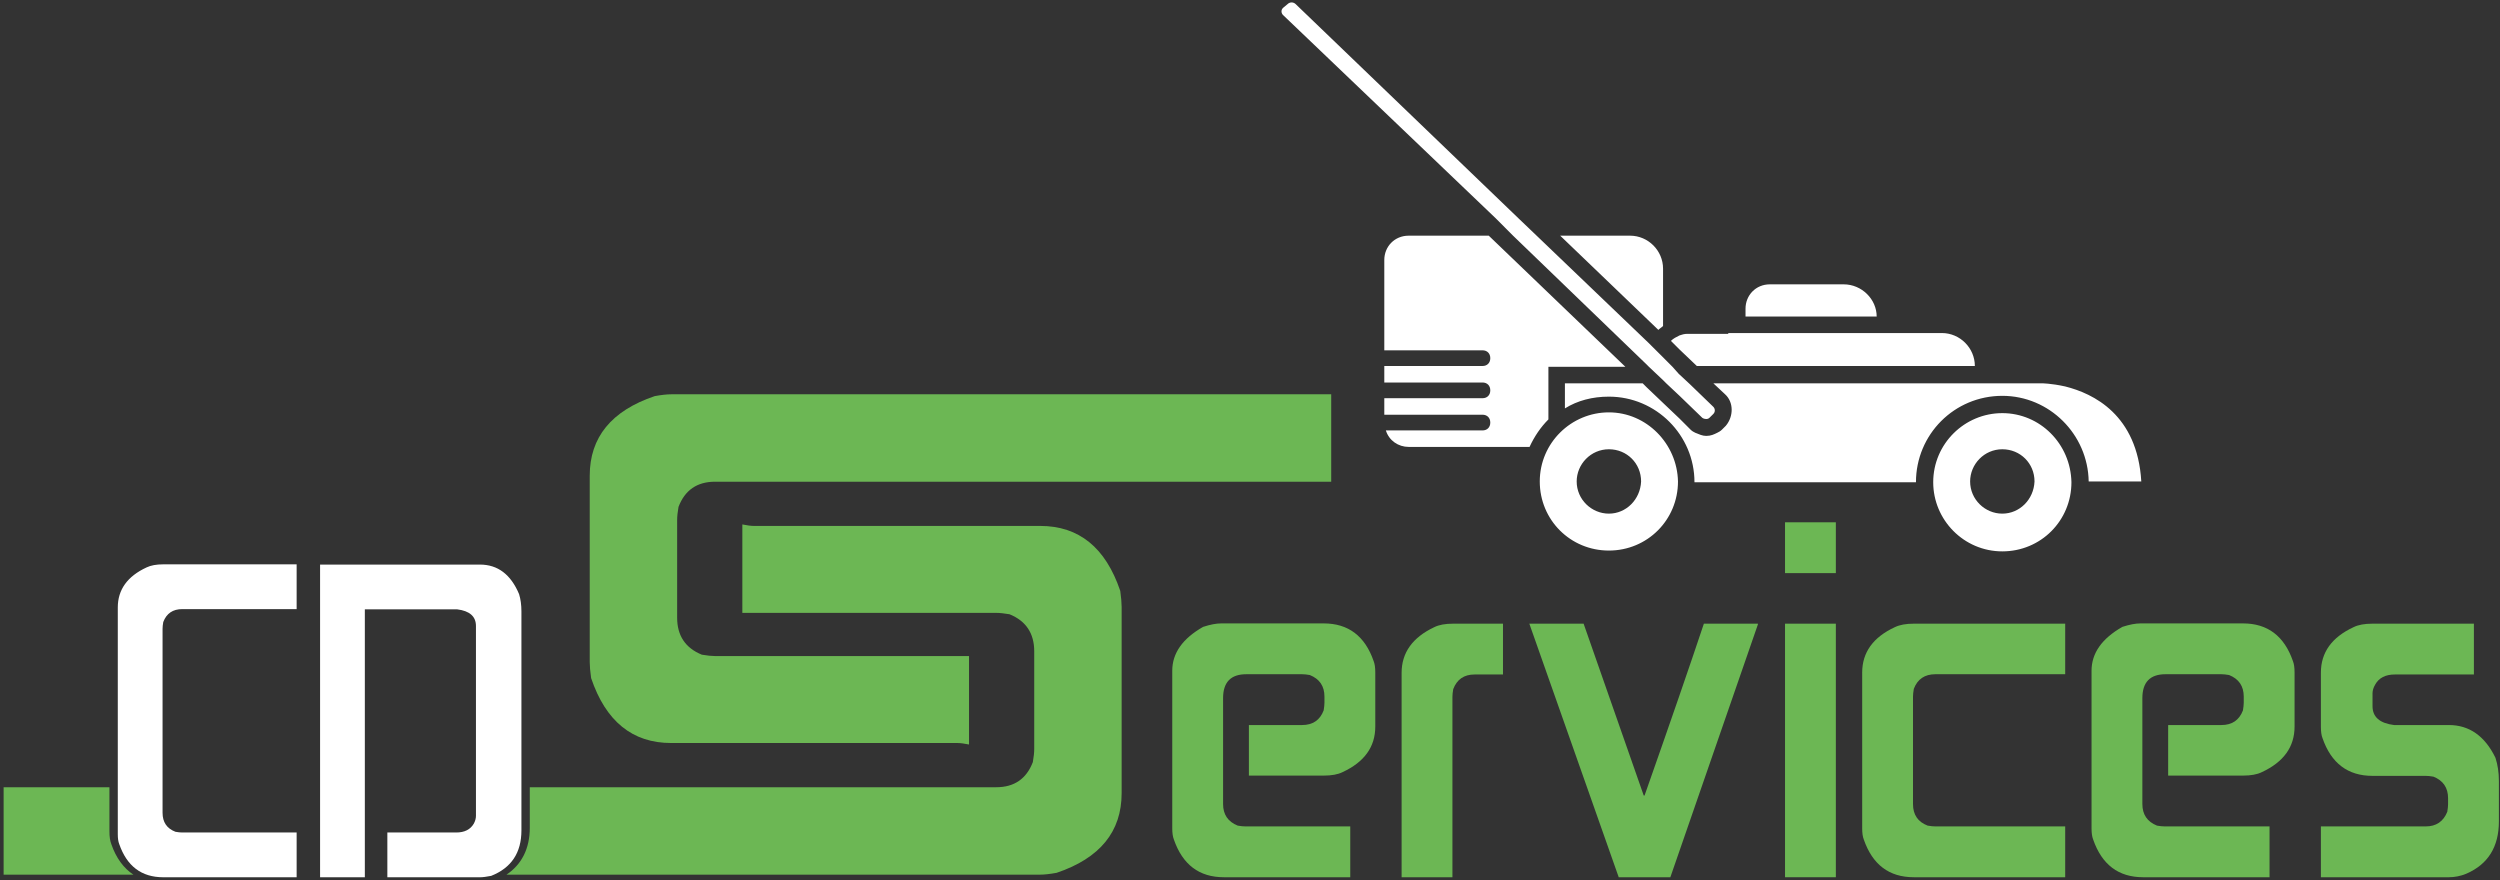
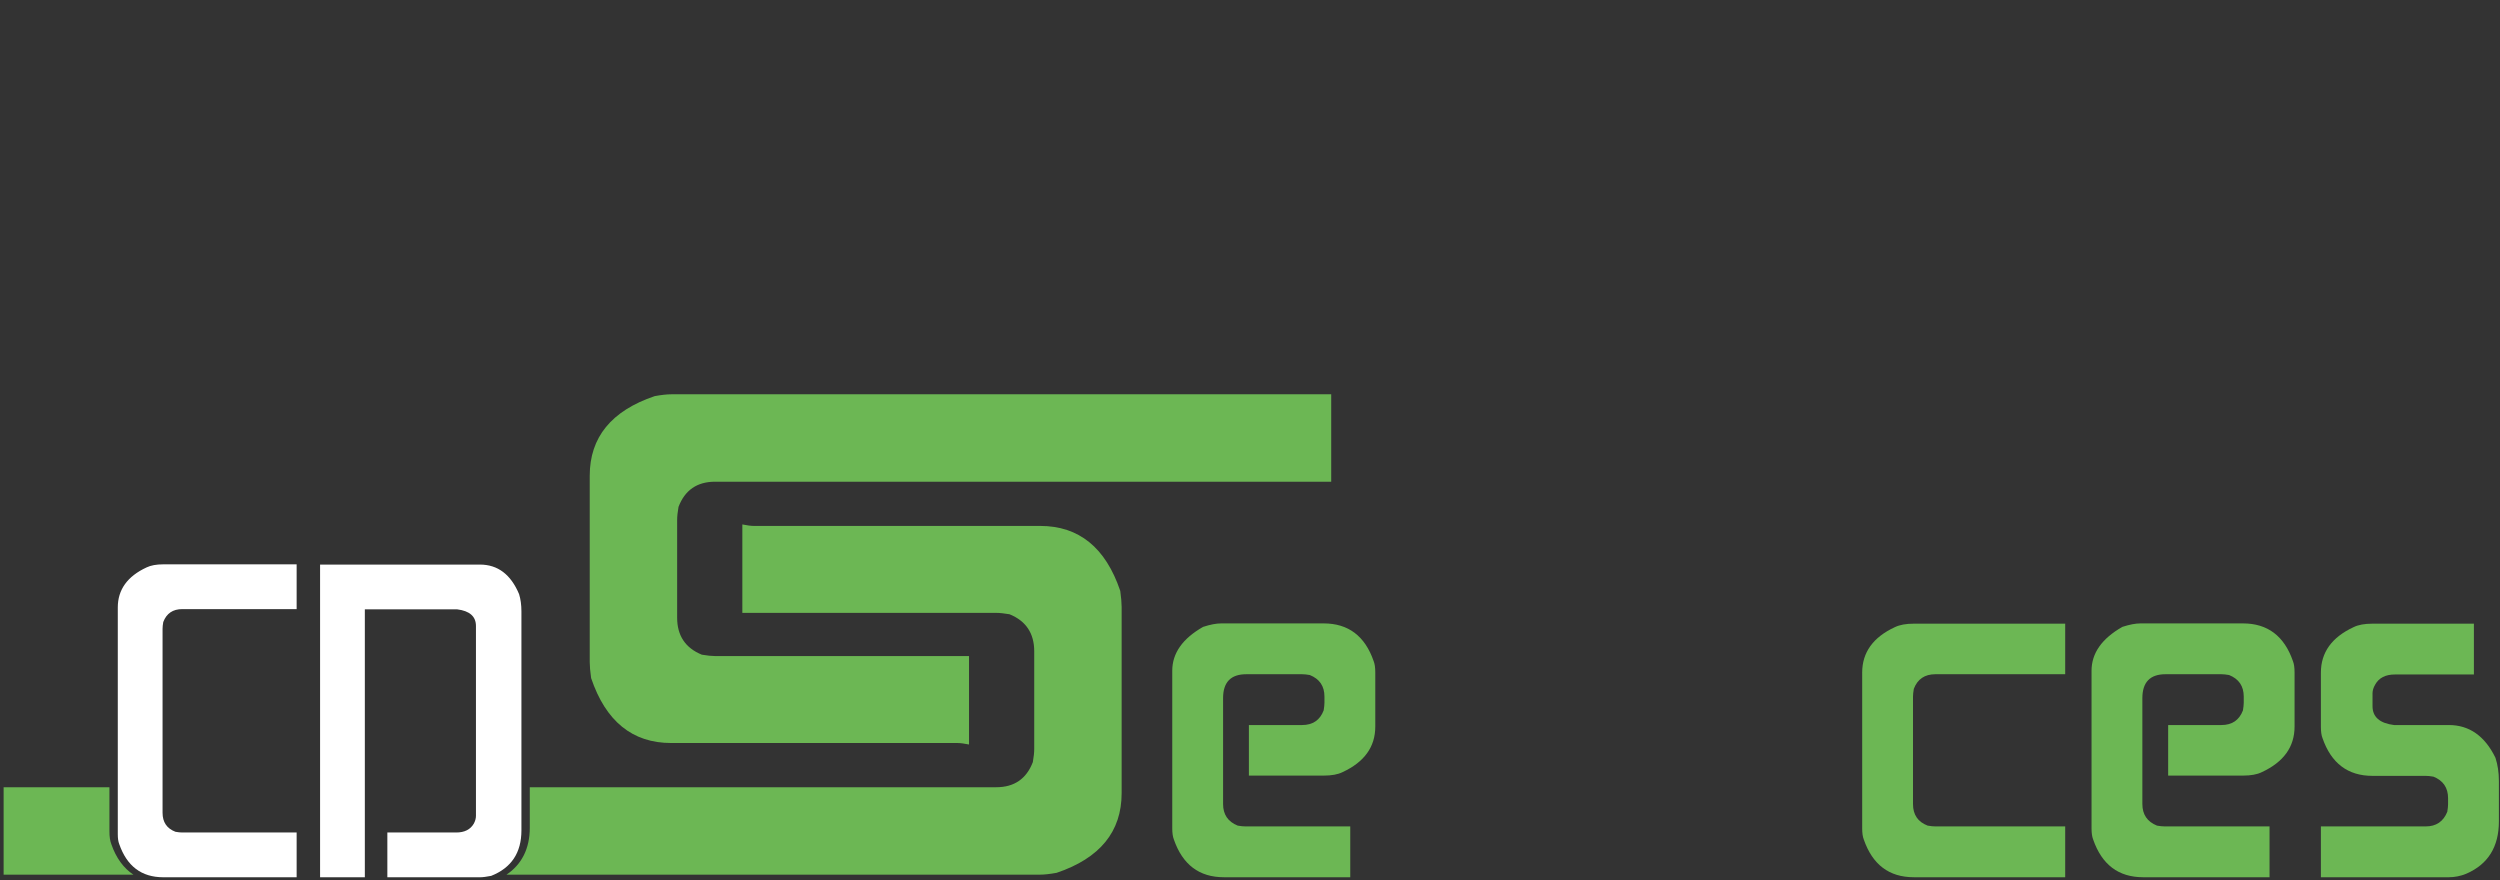
<svg xmlns="http://www.w3.org/2000/svg" width="284px" height="100px" viewBox="0 0 284 100" version="1.1">
  <rect x="0" y="0" width="284" height="100" fill="#333333" stroke="none" />
  <title>logo</title>
  <desc>Created with Sketch.</desc>
  <defs />
  <g id="Page-1" stroke="none" stroke-width="1" fill="none" fill-rule="evenodd">
    <g id="logo" fill-rule="nonzero">
      <path d="M58.967,67.491 C58.026,65.254 56.544,64.136 54.52,64.136 L36.361,64.136 L36.361,99.657 L41.446,99.657 L41.446,69.222 L51.938,69.222 C53.358,69.399 54.068,70.03 54.068,71.112 L54.068,92.68 C54.068,92.965 53.988,93.258 53.828,93.559 C53.437,94.234 52.772,94.571 51.831,94.571 L44.003,94.571 L44.003,99.657 L54.52,99.657 C54.84,99.657 55.266,99.604 55.799,99.497 C58.089,98.592 59.234,96.87 59.234,94.331 L59.234,69.461 C59.234,68.716 59.144,68.059 58.967,67.491 M16.656,64.455 C14.473,65.467 13.381,66.985 13.381,69.009 L13.381,94.758 C13.381,95.237 13.434,95.61 13.541,95.876 C14.41,98.397 16.079,99.657 18.547,99.657 L33.698,99.657 L33.698,94.571 L20.703,94.571 C20.49,94.571 20.233,94.545 19.931,94.491 C18.955,94.118 18.467,93.4 18.467,92.334 L18.467,71.432 C18.467,71.219 18.493,70.962 18.547,70.659 C18.92,69.683 19.638,69.195 20.703,69.195 L33.698,69.195 L33.698,64.109 L18.547,64.109 C17.765,64.109 17.135,64.225 16.656,64.455" id="Fill-5" fill="#FFFFFF" />
      <path d="M138.731,70.819 L150.368,70.819 C153.168,70.819 155.062,72.25 156.049,75.111 C156.171,75.413 156.232,75.836 156.232,76.381 L156.232,82.547 C156.232,84.844 154.992,86.566 152.513,87.715 C151.99,87.977 151.274,88.108 150.368,88.108 L141.874,88.108 L141.874,82.365 L147.918,82.365 C149.127,82.365 149.945,81.811 150.368,80.702 C150.428,80.34 150.458,80.049 150.458,79.826 L150.458,79.132 C150.458,77.943 149.904,77.126 148.794,76.683 C148.452,76.622 148.161,76.592 147.918,76.592 L141.572,76.592 C139.819,76.592 138.942,77.499 138.942,79.313 L138.942,91.342 C138.942,92.531 139.496,93.347 140.605,93.791 C140.947,93.851 141.24,93.881 141.482,93.881 L153.389,93.881 L153.389,99.654 L139.032,99.654 C136.232,99.654 134.338,98.223 133.351,95.363 C133.23,95.06 133.168,94.637 133.168,94.093 L133.168,76.199 C133.168,74.204 134.338,72.542 136.674,71.212 C137.481,70.95 138.167,70.819 138.731,70.819" id="Fill-7" fill="#6CB754" />
-       <path d="M165.087,70.849 L170.739,70.849 L170.739,76.622 L167.506,76.622 C166.316,76.622 165.51,77.176 165.087,78.285 C165.026,78.627 164.996,78.92 164.996,79.162 L164.996,99.654 L159.223,99.654 L159.223,76.441 C159.223,74.143 160.463,72.411 162.941,71.242 C163.464,70.98 164.18,70.849 165.087,70.849" id="Fill-9" fill="#6CB754" />
-       <path d="M173.732,70.849 L179.898,70.849 L186.729,90.375 L186.82,90.375 C189.741,82.073 191.989,75.564 193.56,70.849 L199.695,70.849 L199.695,70.94 L189.752,99.654 L183.887,99.654 L173.732,70.849 Z" id="Fill-11" fill="#6CB754" />
-       <path d="M202.779,99.654 L208.552,99.654 L208.552,70.849 L202.779,70.849 L202.779,99.654 Z M202.779,65.106 L208.552,65.106 L208.552,59.333 L202.779,59.333 L202.779,65.106 Z" id="Fill-13" fill="#6CB754" />
      <path d="M217.408,70.849 L234.606,70.849 L234.606,76.592 L219.856,76.592 C218.647,76.592 217.831,77.146 217.408,78.255 C217.347,78.618 217.317,78.91 217.317,79.131 L217.317,91.342 C217.317,92.551 217.871,93.367 218.98,93.79 C219.322,93.851 219.615,93.881 219.856,93.881 L234.606,93.881 L234.606,99.654 L217.408,99.654 C214.606,99.654 212.713,98.223 211.725,95.363 C211.604,95.06 211.544,94.637 211.544,94.093 L211.544,76.411 C211.544,74.113 212.783,72.391 215.262,71.242 C215.805,70.98 216.521,70.849 217.408,70.849" id="Fill-15" fill="#6CB754" />
      <path d="M243.161,70.819 L254.798,70.819 C257.599,70.819 259.493,72.25 260.48,75.111 C260.601,75.413 260.662,75.836 260.662,76.381 L260.662,82.547 C260.662,84.844 259.422,86.566 256.944,87.715 C256.421,87.977 255.705,88.108 254.798,88.108 L246.304,88.108 L246.304,82.365 L252.349,82.365 C253.558,82.365 254.375,81.811 254.798,80.702 C254.858,80.34 254.889,80.049 254.889,79.826 L254.889,79.132 C254.889,77.943 254.335,77.126 253.225,76.683 C252.883,76.622 252.591,76.592 252.349,76.592 L246.003,76.592 C244.249,76.592 243.373,77.499 243.373,79.313 L243.373,91.342 C243.373,92.531 243.927,93.347 245.035,93.791 C245.378,93.851 245.671,93.881 245.912,93.881 L257.82,93.881 L257.82,99.654 L243.464,99.654 C240.662,99.654 238.768,98.223 237.781,95.363 C237.66,95.06 237.599,94.637 237.599,94.093 L237.599,76.199 C237.599,74.204 238.768,72.542 241.105,71.212 C241.911,70.95 242.597,70.819 243.161,70.819" id="Fill-16" fill="#6CB754" />
      <path d="M269.518,70.849 L281.034,70.849 L281.034,76.622 L272.057,76.622 C270.99,76.622 270.244,77.005 269.82,77.771 C269.619,78.114 269.518,78.446 269.518,78.768 L269.518,80.219 C269.518,81.448 270.334,82.163 271.967,82.365 L278.192,82.365 C280.51,82.365 282.274,83.604 283.483,86.082 C283.744,86.889 283.874,87.765 283.874,88.713 L283.874,93.307 C283.874,96.209 282.636,98.193 280.157,99.261 C279.512,99.523 278.857,99.654 278.192,99.654 L263.654,99.654 L263.654,93.881 L275.563,93.881 C276.752,93.881 277.567,93.327 278.012,92.218 C278.073,91.875 278.101,91.583 278.101,91.342 L278.101,90.678 C278.101,89.489 277.547,88.672 276.44,88.229 C276.097,88.168 275.805,88.138 275.563,88.138 L269.518,88.138 C266.716,88.138 264.823,86.707 263.835,83.847 C263.714,83.544 263.654,83.121 263.654,82.577 L263.654,76.411 C263.654,74.113 264.894,72.391 267.372,71.242 C267.895,70.98 268.611,70.849 269.518,70.849" id="Fill-17" fill="#6CB754" />
-       <path d="M182.769,58.349 C180.804,58.349 179.111,56.746 179.111,54.695 C179.111,52.73 180.718,51.036 182.769,51.036 C184.821,51.036 186.429,52.643 186.429,54.695 C186.337,56.746 184.733,58.349 182.769,58.349 Z M182.769,46.845 C178.488,46.845 174.918,50.321 174.918,54.695 C174.918,59.064 178.397,62.544 182.769,62.544 C187.138,62.544 190.619,59.064 190.619,54.695 C190.531,50.412 187.05,46.845 182.769,46.845 Z M234.601,43.9 C232.994,43.543 231.923,43.543 231.923,43.543 L194.635,43.543 L195.971,44.793 C196.952,45.682 196.952,47.289 196.06,48.361 L195.615,48.806 C195.436,48.984 195.257,49.076 195.081,49.162 C194.721,49.341 194.365,49.519 193.831,49.519 C193.385,49.519 193.029,49.341 192.583,49.162 C192.405,49.076 192.226,48.984 192.048,48.806 L190.798,47.555 L188.923,45.773 L187.05,43.987 L186.607,43.543 L177.774,43.543 L177.774,46.396 C179.202,45.504 180.897,45.059 182.769,45.059 C188.123,45.059 192.492,49.428 192.492,54.782 L217.653,54.782 C217.653,49.341 222.022,44.967 227.462,44.967 C232.815,44.967 237.189,49.341 237.275,54.695 L243.251,54.695 C242.808,47.111 237.811,44.702 234.601,43.9 Z M227.462,58.349 C225.501,58.349 223.806,56.746 223.806,54.695 C223.806,52.73 225.411,51.036 227.462,51.036 C229.513,51.036 231.121,52.643 231.121,54.695 C231.035,56.746 229.425,58.349 227.462,58.349 Z M227.462,46.932 C223.179,46.932 219.613,50.412 219.613,54.782 C219.613,59.064 223.093,62.636 227.462,62.636 C231.835,62.636 235.315,59.155 235.315,54.782 C235.225,50.412 231.744,46.932 227.462,46.932 Z M175.899,41.67 L184.643,41.67 L169.123,26.773 L160.023,26.773 C158.416,26.773 157.256,28.018 157.256,29.534 L157.256,39.796 L168.409,39.796 C168.944,39.796 169.297,40.155 169.297,40.685 C169.297,41.222 168.944,41.578 168.409,41.578 L157.256,41.578 L157.256,43.452 L168.409,43.452 C168.944,43.452 169.297,43.808 169.297,44.345 C169.297,44.88 168.944,45.237 168.409,45.237 L157.256,45.237 L157.256,47.111 L168.409,47.111 C168.944,47.111 169.297,47.468 169.297,48.004 C169.297,48.539 168.944,48.897 168.409,48.897 L157.435,48.897 C157.792,50.056 158.859,50.769 160.023,50.769 L173.757,50.769 C174.292,49.606 175.007,48.539 175.899,47.646 L175.899,41.67 Z M209.441,32.301 L201.055,32.301 C199.452,32.301 198.291,33.551 198.291,35.066 L198.291,35.959 L213.191,35.959 C213.191,33.995 211.498,32.301 209.441,32.301 Z M188.923,37.031 L188.923,30.518 C188.923,28.467 187.231,26.773 185.179,26.773 L177.238,26.773 L188.388,37.475 C188.567,37.296 188.746,37.209 188.923,37.031 Z M192.762,41.578 L224.343,41.578 C224.343,39.527 222.649,37.833 220.593,37.833 L196.331,37.833 L196.331,37.924 L191.69,37.924 C191.333,37.924 191.067,38.011 190.798,38.102 C190.44,38.277 190.083,38.455 189.817,38.725 L190.798,39.705 L192.762,41.578 Z M171.883,26.773 L187.05,41.4 L187.317,41.67 L188.923,43.185 L189.281,43.543 L190.798,44.967 L193.385,47.468 C193.655,47.646 194.007,47.646 194.186,47.468 L194.635,47.024 C194.9,46.754 194.814,46.396 194.635,46.217 L191.957,43.63 L190.71,42.472 L189.996,41.67 L188.837,40.507 L187.673,39.348 L187.317,38.992 L174.562,26.773 L172.597,24.895 L147.173,0.453 C147.085,0.362 146.906,0.275 146.727,0.275 C146.549,0.275 146.371,0.362 146.285,0.453 L145.749,0.899 C145.477,1.168 145.57,1.525 145.749,1.703 L169.923,24.808 L171.883,26.773 Z" id="Fill-18" fill="#FFFFFF" />
      <path d="M118.164,59.745 L85.645,59.745 C85.305,59.745 84.863,59.686 84.33,59.576 L84.33,69.622 L113.173,69.622 C113.555,69.622 114.057,69.675 114.681,69.779 C116.552,70.54 117.488,71.944 117.488,73.99 L117.488,85.063 C117.488,85.479 117.436,85.981 117.332,86.571 C116.604,88.476 115.219,89.43 113.173,89.43 L60.184,89.43 L60.184,94.035 C60.184,96.384 59.275,98.198 57.539,99.36 L118.164,99.36 C118.649,99.36 119.273,99.29 120.035,99.152 C124.957,97.489 127.418,94.473 127.418,90.106 L127.418,68.947 C127.418,68.496 127.366,67.889 127.262,67.127 C125.599,62.205 122.565,59.745 118.164,59.745 Z M76.247,44.792 C75.761,44.792 75.137,44.862 74.375,45 C69.454,46.663 66.993,49.679 66.993,54.046 L66.993,75.205 C66.993,75.656 67.045,76.263 67.149,77.025 C68.812,81.947 71.845,84.407 76.247,84.407 L108.766,84.407 C109.105,84.407 109.548,84.466 110.081,84.576 L110.081,74.529 L81.238,74.529 C80.856,74.529 80.354,74.477 79.73,74.373 C77.858,73.611 76.923,72.207 76.923,70.162 L76.923,59.089 C76.923,58.673 76.975,58.171 77.079,57.581 C77.807,55.675 79.192,54.722 81.238,54.722 L151.226,54.722 L151.226,44.792 L76.247,44.792 Z M12.65,95.908 C12.503,95.529 12.431,95.056 12.431,94.46 L12.431,89.43 L0.411,89.43 L0.411,99.36 L15.153,99.36 C14.039,98.623 13.191,97.466 12.65,95.908 Z" id="Fill-19" fill="#6CB754" />
    </g>
  </g>
</svg>